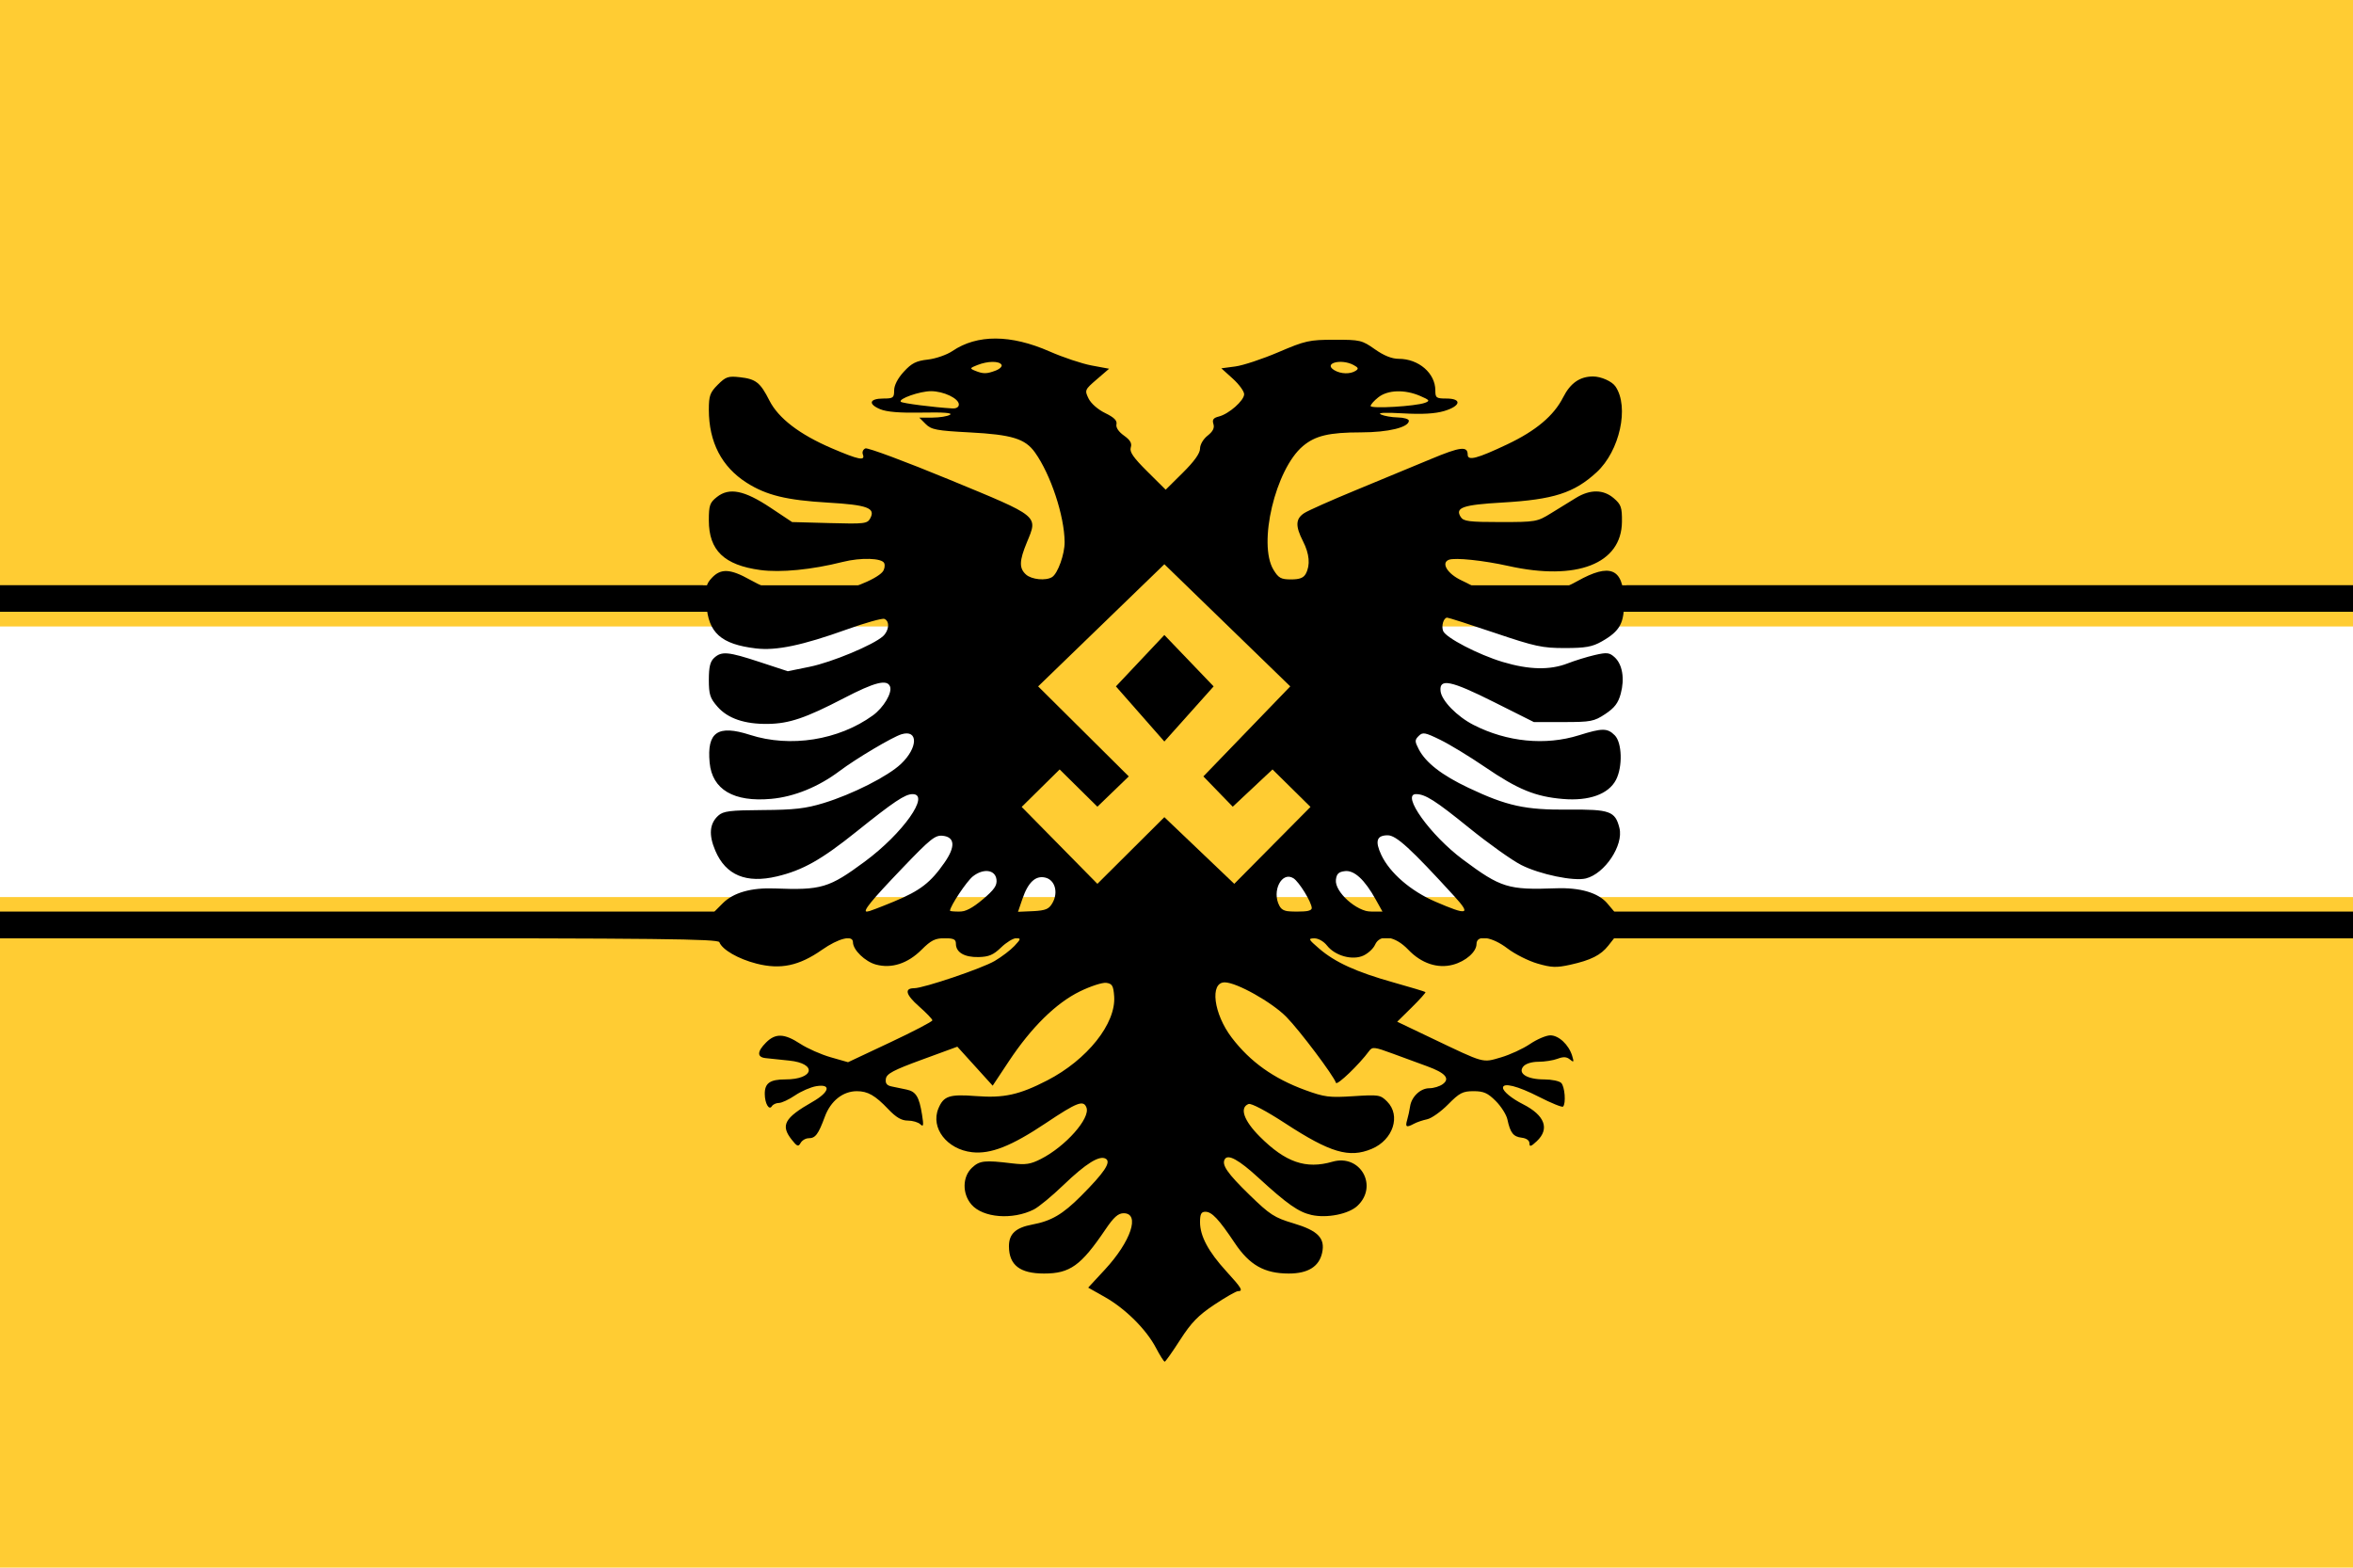
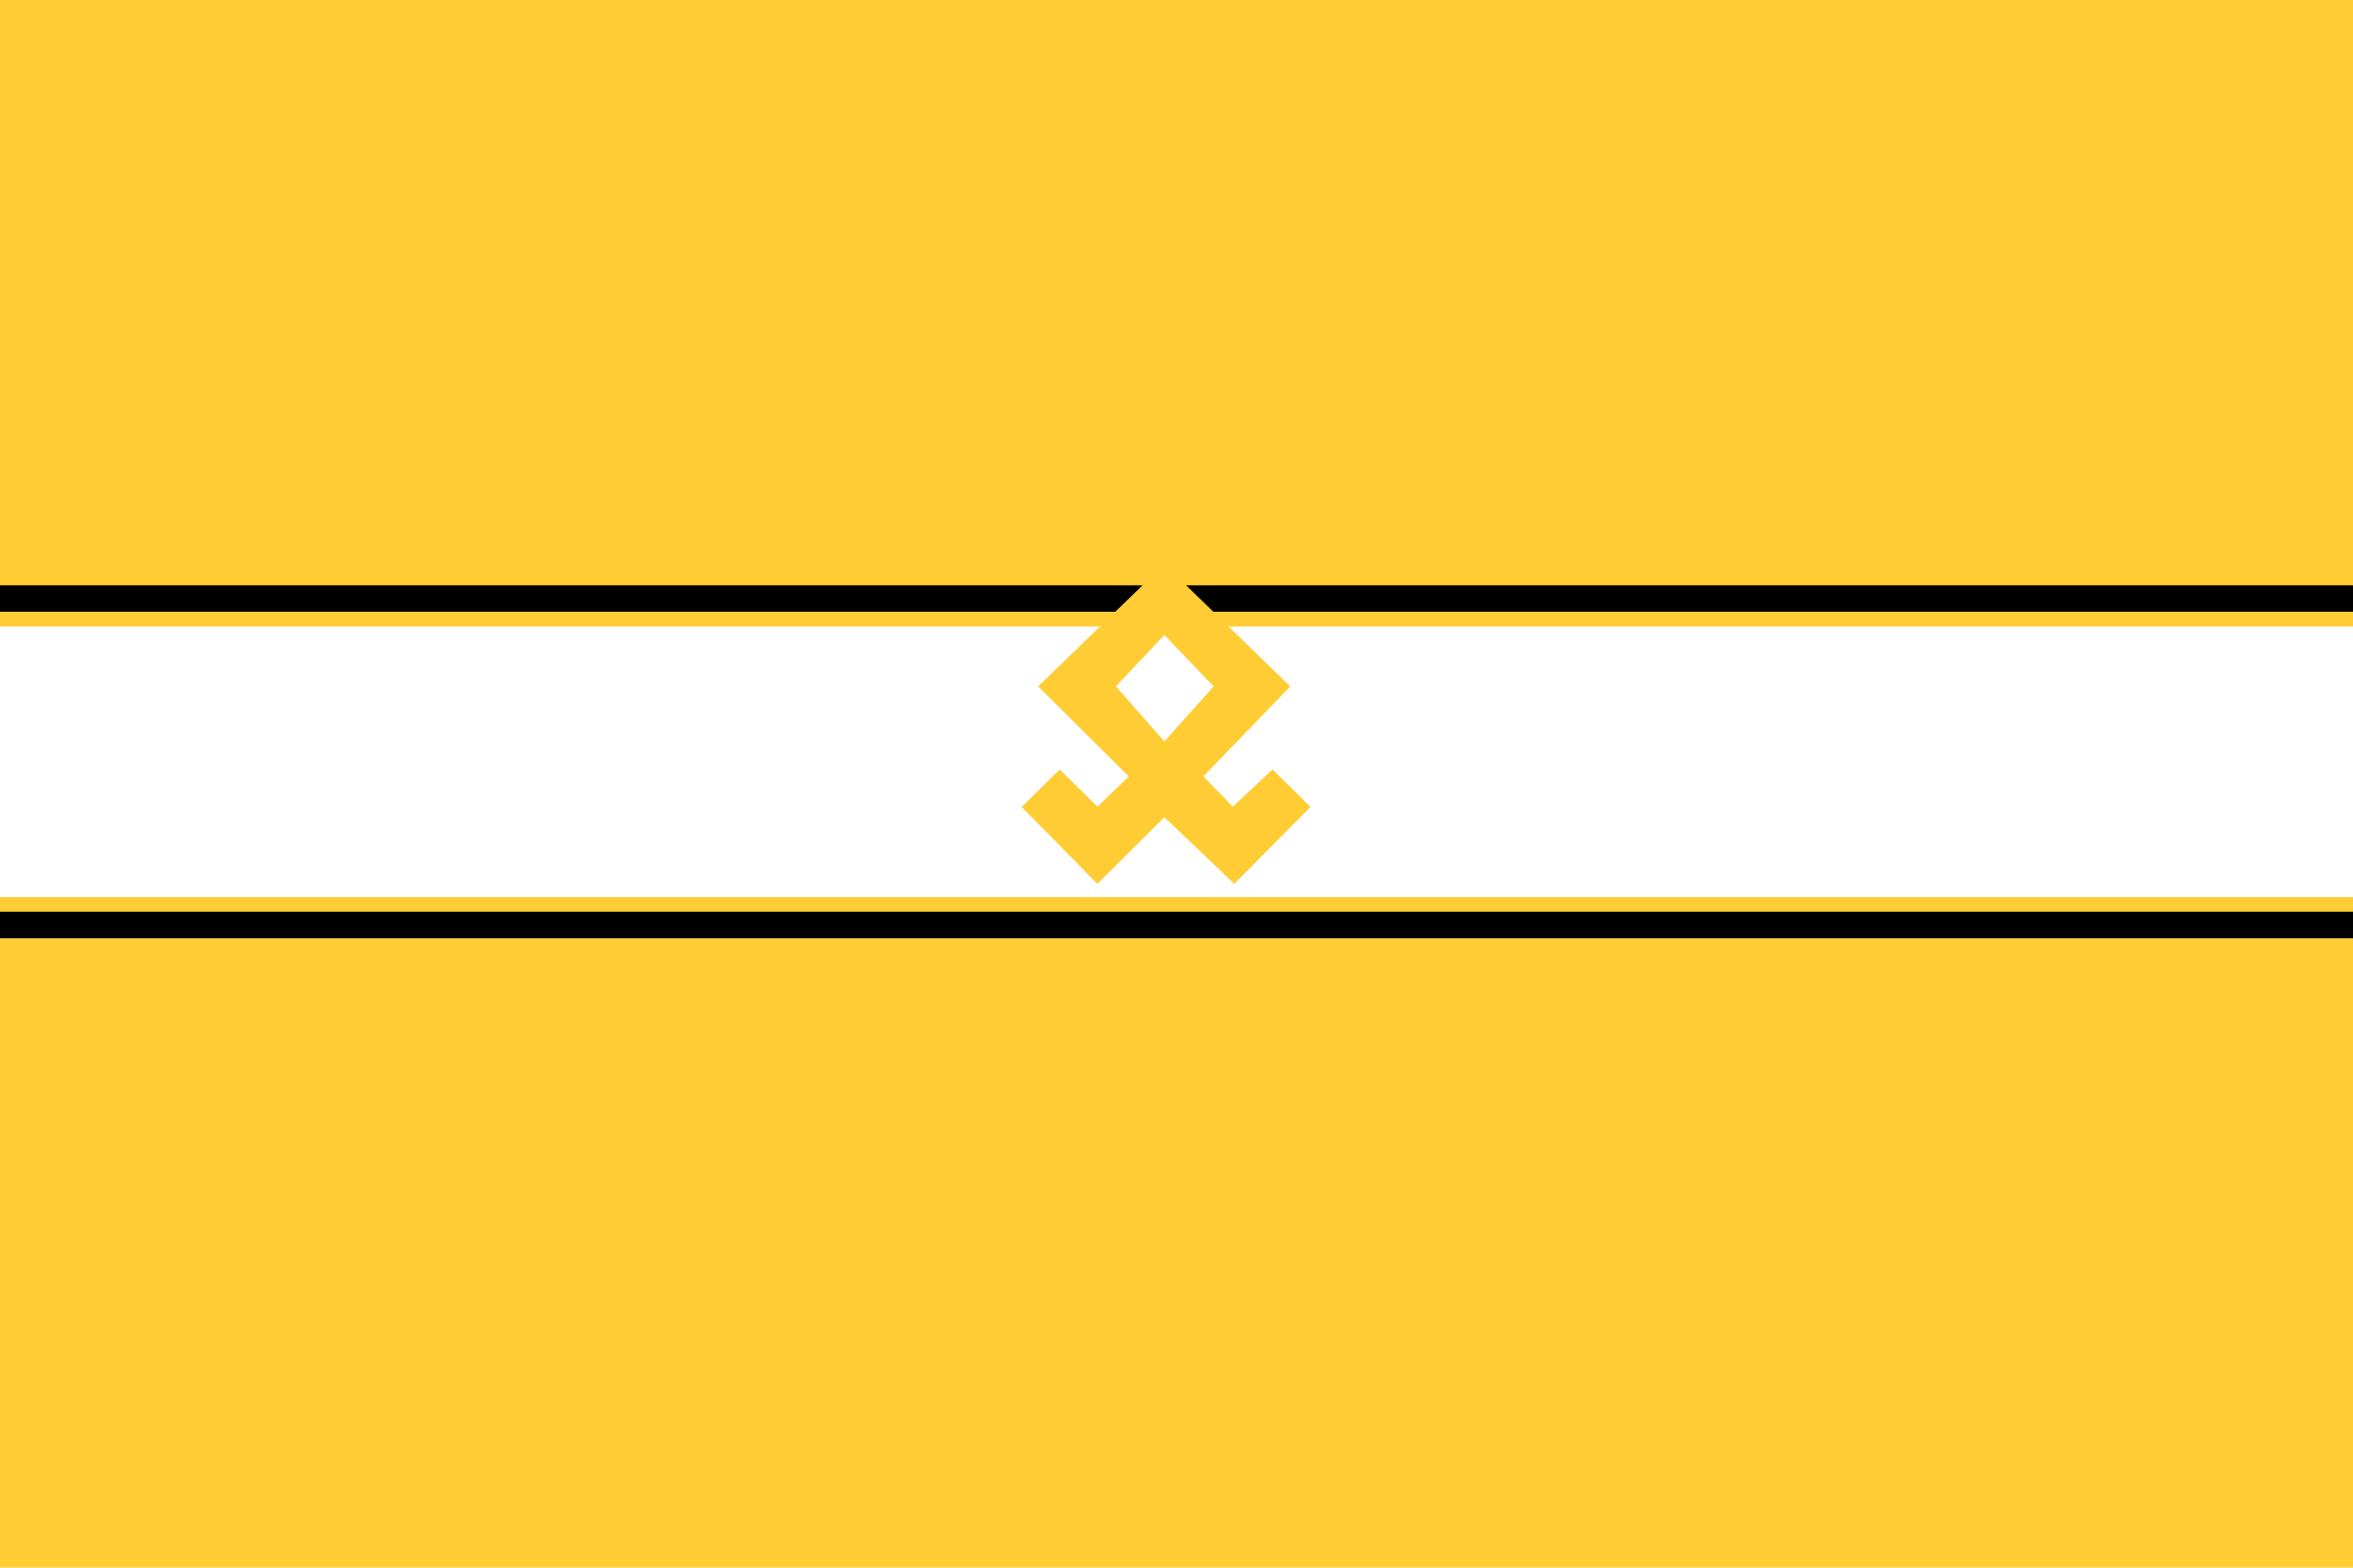
<svg xmlns="http://www.w3.org/2000/svg" xmlns:xlink="http://www.w3.org/1999/xlink" version="1.0" width="800" height="533" id="svg2">
  <defs id="defs5">
    <g id="g3037">
      <use id="use3039" style="stroke:#ffffff;stroke-width:132" x="0" y="0" width="5000" height="3000" xlink:href="#initialCrossTopLeft" />
      <use id="use3041" style="stroke:#000000;stroke-width:72" x="0" y="0" width="5000" height="3000" xlink:href="#initialCrossTopLeft" />
      <use id="use3043" style="stroke:#ffffff;stroke-width:34" x="0" y="0" width="5000" height="3000" xlink:href="#initialCrossTopLeft" />
      <use id="use3045" style="stroke:#000000;stroke-width:0" x="0" y="0" width="5000" height="3000" xlink:href="#initialCrossTopLeft" />
    </g>
    <path d="M 725.617,821.5 C 693.348,750.611 673.437,672.909 668.642,591.142 C 750.408,595.937 828.111,615.848 899,648.117 L 899,456.883 C 828.111,489.152 750.408,509.063 668.642,513.858 C 673.437,432.091 693.348,354.389 725.617,283.5 L 534.383,283.5 C 566.652,354.389 586.563,432.091 591.358,513.858 C 509.592,509.063 431.889,489.152 361,456.883 L 361,648.117 C 431.889,615.848 509.592,595.937 591.358,591.142 C 586.563,672.909 566.651,750.611 534.383,821.5 L 725.617,821.5 z" id="path3047" />
    <g id="g3049">
      <use id="use3051" style="stroke:#ffffff;stroke-width:132" x="0" y="0" width="5000" height="3000" xlink:href="#initialCrossTopLeft" />
      <use id="use3053" style="stroke:#000000;stroke-width:72" x="0" y="0" width="5000" height="3000" xlink:href="#initialCrossTopLeft" />
      <use id="use3055" style="stroke:#ffffff;stroke-width:34" x="0" y="0" width="5000" height="3000" xlink:href="#initialCrossTopLeft" />
      <use id="use3057" style="stroke:#000000;stroke-width:0" x="0" y="0" width="5000" height="3000" xlink:href="#initialCrossTopLeft" />
    </g>
    <path d="M 725.617,821.5 C 693.348,750.611 673.437,672.909 668.642,591.142 C 750.408,595.937 828.111,615.848 899,648.117 L 899,456.883 C 828.111,489.152 750.408,509.063 668.642,513.858 C 673.437,432.091 693.348,354.389 725.617,283.5 L 534.383,283.5 C 566.652,354.389 586.563,432.091 591.358,513.858 C 509.592,509.063 431.889,489.152 361,456.883 L 361,648.117 C 431.889,615.848 509.592,595.937 591.358,591.142 C 586.563,672.909 566.651,750.611 534.383,821.5 L 725.617,821.5 z" id="path3059" />
-     <path d="M 725.617,821.5 C 693.348,750.611 673.437,672.909 668.642,591.142 C 750.408,595.937 828.111,615.848 899,648.117 L 899,456.883 C 828.111,489.152 750.408,509.063 668.642,513.858 C 673.437,432.091 693.348,354.389 725.617,283.5 L 534.383,283.5 C 566.652,354.389 586.563,432.091 591.358,513.858 C 509.592,509.063 431.889,489.152 361,456.883 L 361,648.117 C 431.889,615.848 509.592,595.937 591.358,591.142 C 586.563,672.909 566.651,750.611 534.383,821.5 L 725.617,821.5 z" id="path3048" />
    <g id="g3050">
      <use id="use3052" style="stroke:#ffffff;stroke-width:132" x="0" y="0" width="5000" height="3000" xlink:href="#initialCrossTopLeft" />
      <use id="use3054" style="stroke:#000000;stroke-width:72" x="0" y="0" width="5000" height="3000" xlink:href="#initialCrossTopLeft" />
      <use id="use3056" style="stroke:#ffffff;stroke-width:34" x="0" y="0" width="5000" height="3000" xlink:href="#initialCrossTopLeft" />
      <use id="use3058" style="stroke:#000000;stroke-width:0" x="0" y="0" width="5000" height="3000" xlink:href="#initialCrossTopLeft" />
    </g>
    <path d="M 725.617,821.5 C 693.348,750.611 673.437,672.909 668.642,591.142 C 750.408,595.937 828.111,615.848 899,648.117 L 899,456.883 C 828.111,489.152 750.408,509.063 668.642,513.858 C 673.437,432.091 693.348,354.389 725.617,283.5 L 534.383,283.5 C 566.652,354.389 586.563,432.091 591.358,513.858 C 509.592,509.063 431.889,489.152 361,456.883 L 361,648.117 C 431.889,615.848 509.592,595.937 591.358,591.142 C 586.563,672.909 566.651,750.611 534.383,821.5 L 725.617,821.5 z" id="initialCrossTopLeft" />
    <g id="crossLeftTop">
      <use id="use6" style="stroke:#ffffff;stroke-width:132" x="0" y="0" width="5000" height="3000" xlink:href="#initialCrossTopLeft" />
      <use id="use8" style="stroke:#000000;stroke-width:72" x="0" y="0" width="5000" height="3000" xlink:href="#initialCrossTopLeft" />
      <use id="use10" style="stroke:#ffffff;stroke-width:34" x="0" y="0" width="5000" height="3000" xlink:href="#initialCrossTopLeft" />
      <use id="use12" style="stroke:#000000;stroke-width:0" x="0" y="0" width="5000" height="3000" xlink:href="#initialCrossTopLeft" />
    </g>
  </defs>
  <rect width="800" height="533" x="0" y="-5.9507954e-14" id="rect2384" style="opacity:1;fill:#ffcc33;fill-opacity:1;fill-rule:evenodd;stroke:none;stroke-width:0.402;stroke-linejoin:miter;stroke-miterlimit:4;stroke-dasharray:none;stroke-dashoffset:0;stroke-opacity:1" />
  <rect width="800" height="120" x="0" y="199" id="rect2386" style="opacity:1;fill:#000000;fill-opacity:1;fill-rule:evenodd;stroke:none;stroke-width:0.402;stroke-linejoin:miter;stroke-miterlimit:4;stroke-dasharray:none;stroke-dashoffset:0;stroke-opacity:1" />
  <rect width="800" height="102" x="0" y="208" id="rect2388" style="opacity:1;fill:#ffcc33;fill-opacity:1;fill-rule:evenodd;stroke:none;stroke-width:0.402;stroke-linejoin:miter;stroke-miterlimit:4;stroke-dasharray:none;stroke-dashoffset:0;stroke-opacity:1" />
  <rect width="800" height="92" x="0" y="213" id="rect2390" style="opacity:1;fill:#ffffff;fill-opacity:1;fill-rule:evenodd;stroke:none;stroke-width:0.402;stroke-linejoin:miter;stroke-miterlimit:4;stroke-dasharray:none;stroke-dashoffset:0;stroke-opacity:1" />
-   <path d="M 393.004,458.25 C 389.718,451.989 382.604,444.922 375.616,440.979 L 369.975,437.795 L 375.643,431.672 C 384.535,422.068 387.726,412.5 382.037,412.5 C 380.17,412.5 378.674,413.83 375.852,418 C 367.51,430.327 363.789,433 354.974,433 C 346.788,433 343.086,430.151 343.032,423.807 C 342.995,419.557 345.276,417.413 350.966,416.348 C 357.451,415.134 361.314,412.871 367.508,406.66 C 375.466,398.679 377.836,395.135 375.98,393.988 C 373.859,392.677 369.213,395.561 361.5,402.974 C 357.65,406.675 353.15,410.384 351.5,411.218 C 344.282,414.863 334.171,414.062 330.279,409.538 C 327.101,405.843 327.186,400.114 330.465,397.033 C 333.061,394.594 334.757,394.408 344.075,395.541 C 348.706,396.104 350.375,395.849 353.925,394.038 C 362.302,389.765 370.776,380.187 369.386,376.563 C 368.371,373.918 366.204,374.75 355.547,381.876 C 343.849,389.698 336.824,392.466 330.48,391.751 C 321.952,390.789 316.317,383.477 319.04,376.903 C 320.814,372.62 322.782,371.969 331.84,372.667 C 341.286,373.396 346.531,372.243 356.022,367.353 C 369.648,360.332 379.476,347.995 378.808,338.752 C 378.547,335.154 378.137,334.449 376.141,334.166 C 374.844,333.983 370.794,335.295 367.141,337.082 C 359.033,341.05 350.641,349.308 343,360.834 L 337.5,369.132 L 331.495,362.503 L 325.489,355.875 L 313.495,360.269 C 303.726,363.848 301.442,365.059 301.185,366.796 C 300.955,368.353 301.496,369.057 303.185,369.402 C 304.458,369.662 306.725,370.133 308.221,370.449 C 311.423,371.125 312.511,372.891 313.487,379 C 314.075,382.683 313.969,383.273 312.903,382.25 C 312.186,381.562 310.27,381 308.645,381 C 306.513,381 304.661,379.918 301.995,377.115 C 297.535,372.427 295.039,370.999 291.316,371.004 C 286.569,371.01 282.421,374.314 280.443,379.665 C 278.213,385.698 277.234,387 274.927,387 C 273.922,387 272.696,387.721 272.203,388.602 C 271.431,389.982 271.006,389.824 269.153,387.467 C 265.31,382.582 266.698,380.07 276.25,374.624 C 282.038,371.324 282.739,368.456 277.552,369.298 C 275.655,369.606 272.401,371.015 270.32,372.429 C 268.239,373.843 265.767,375 264.827,375 C 263.887,375 262.81,375.498 262.434,376.107 C 261.475,377.658 260.035,375.182 260.015,371.95 C 259.993,368.268 261.784,367 267.009,367 C 276.819,367 277.929,361.579 268.318,360.601 C 265.118,360.275 261.488,359.894 260.25,359.754 C 257.322,359.423 257.396,357.513 260.455,354.455 C 263.665,351.244 266.671,351.356 272.079,354.887 C 274.51,356.476 279.161,358.535 282.414,359.463 L 288.328,361.151 L 302.664,354.406 C 310.549,350.696 317,347.325 317,346.915 C 317,346.505 314.935,344.353 312.412,342.132 C 307.946,338.2 307.373,336.006 310.809,335.994 C 314.018,335.983 333.878,329.262 338.183,326.729 C 340.557,325.333 343.591,323.022 344.924,321.595 C 347.114,319.251 347.167,319 345.472,319 C 344.44,319 342.131,320.419 340.342,322.153 C 337.751,324.664 336.195,325.326 332.699,325.403 C 327.9,325.509 325,323.804 325,320.878 C 325,319.363 324.249,319 321.118,319 C 317.94,319 316.529,319.706 313.345,322.89 C 308.634,327.601 303.159,329.389 297.835,327.956 C 294.122,326.956 290,322.962 290,320.365 C 290,317.789 285.107,318.987 279.451,322.949 C 271.684,328.39 265.358,329.72 257.192,327.628 C 250.983,326.037 245.562,322.908 244.58,320.348 C 244.15,319.228 223.46,319 122.031,319 L 0,319 L 0,314.5 L 0,310 L 121.423,310 L 242.846,310 L 245.765,307.081 C 249.366,303.48 255.406,301.766 263.404,302.075 C 279.293,302.689 281.857,301.924 294,292.953 C 306.951,283.386 316.435,269.991 310.25,270.004 C 307.712,270.009 303.895,272.562 291.188,282.753 C 279.252,292.325 272.91,295.897 264.165,297.974 C 253.704,300.457 246.784,297.584 243.221,289.278 C 240.9,283.869 241.219,280.016 244.211,277.31 C 245.916,275.767 248.148,275.488 259.356,275.419 C 270.028,275.353 273.911,274.908 280,273.053 C 289.756,270.081 301.817,263.981 306.305,259.749 C 312.141,254.245 312.264,247.91 306.5,249.649 C 303.441,250.573 291.107,257.893 285.458,262.138 C 278.267,267.541 270.056,270.889 262.234,271.608 C 249.473,272.78 242.121,268.463 241.27,259.297 C 240.304,248.899 244.034,246.329 254.975,249.853 C 268.688,254.269 285.108,251.674 296.751,243.249 C 300.408,240.603 303.421,235.539 302.604,233.41 C 301.624,230.856 297.393,231.928 286.877,237.396 C 273.928,244.128 268.324,246.027 261.107,246.129 C 253.189,246.24 247.464,244.293 243.952,240.293 C 241.407,237.394 241,236.129 241,231.12 C 241,226.761 241.457,224.897 242.829,223.655 C 245.376,221.35 247.54,221.553 258.37,225.11 L 267.838,228.221 L 275.287,226.702 C 282.832,225.163 296.912,219.294 300.203,216.316 C 302.314,214.406 302.57,211.156 300.666,210.425 C 299.933,210.144 294.195,211.755 287.916,214.005 C 272.722,219.451 263.908,221.292 257,220.464 C 245.126,219.041 240.796,215.167 240.175,205.41 C 239.809,199.661 240.033,198.594 242.054,196.442 C 245.093,193.208 248.321,193.376 255,197.116 C 258.025,198.81 262.889,201.037 265.81,202.065 C 270.763,203.808 271.685,203.835 279.534,202.466 C 287.861,201.014 297.841,197.102 300.07,194.415 C 300.705,193.651 300.963,192.345 300.643,191.513 C 299.956,189.722 292.708,189.489 286.5,191.059 C 276.049,193.703 265.413,194.746 258.5,193.806 C 246.19,192.133 241,187.126 241,176.925 C 241,171.812 241.318,170.895 243.75,168.975 C 247.941,165.668 253.049,166.686 261.946,172.604 L 269.307,177.5 L 282.066,177.848 C 293.977,178.173 294.895,178.064 295.891,176.203 C 297.755,172.721 294.895,171.668 281.443,170.883 C 267.427,170.066 260.553,168.385 253.881,164.145 C 245.357,158.729 241,150.313 241,139.264 C 241,134.559 241.401,133.445 244.048,130.798 C 246.759,128.087 247.586,127.806 251.547,128.252 C 256.995,128.866 258.477,130.034 261.579,136.155 C 264.651,142.218 271.847,147.727 282.839,152.431 C 291.99,156.348 294.241,156.792 293.365,154.508 C 293.05,153.688 293.448,152.765 294.249,152.458 C 295.05,152.15 307.932,156.946 322.875,163.114 C 353.622,175.805 352.926,175.241 349.137,184.383 C 346.521,190.693 346.451,193.193 348.829,195.345 C 350.73,197.065 355.61,197.535 357.711,196.2 C 359.655,194.964 362.003,188.386 361.965,184.282 C 361.882,175.367 357.247,161.369 351.884,153.837 C 348.552,149.158 344.042,147.771 329.699,147.017 C 318.405,146.422 316.643,146.087 314.727,144.172 L 312.556,142 L 317.028,141.985 C 319.488,141.976 322.175,141.539 323,141.013 C 323.995,140.379 320.798,140.132 313.5,140.279 C 305.923,140.431 301.477,140.068 299.212,139.113 C 295.027,137.348 295.606,135.5 300.344,135.5 C 303.672,135.5 304.001,135.251 304.001,132.735 C 304,131.004 305.227,128.631 307.284,126.387 C 309.949,123.479 311.492,122.699 315.461,122.252 C 318.153,121.948 321.909,120.644 323.814,119.352 C 332.226,113.643 343.658,113.694 356.863,119.5 C 361.434,121.509 367.854,123.652 371.131,124.262 L 377.088,125.369 L 372.893,128.983 C 368.811,132.498 368.735,132.675 370.099,135.489 C 370.912,137.168 373.279,139.245 375.743,140.44 C 378.773,141.911 379.871,143 379.586,144.249 C 379.339,145.335 380.302,146.791 382.131,148.093 C 384.286,149.628 384.908,150.714 384.453,152.148 C 383.979,153.641 385.316,155.58 390.077,160.303 L 396.323,166.5 L 402.162,160.714 C 406.039,156.871 408,154.125 408,152.537 C 408,151.157 409.092,149.286 410.581,148.115 C 412.381,146.699 412.977,145.502 412.55,144.159 C 412.085,142.693 412.526,142.085 414.392,141.616 C 417.812,140.758 423,136.184 423,134.027 C 423,133.04 421.255,130.656 419.122,128.729 L 415.244,125.225 L 420.011,124.593 C 422.634,124.245 429.216,122.063 434.64,119.744 C 443.818,115.819 445.134,115.527 453.668,115.514 C 462.41,115.501 463.051,115.651 467.448,118.75 C 470.538,120.928 473.22,122 475.579,122 C 482.326,122 488.001,126.895 487.999,132.715 C 487.999,135.267 488.313,135.5 491.749,135.5 C 497.143,135.5 496.692,138.058 491,139.749 C 487.928,140.662 483.485,140.913 477,140.541 C 470.768,140.183 468.188,140.316 469.5,140.928 C 470.6,141.44 473.188,141.891 475.25,141.93 C 477.312,141.968 479,142.473 479,143.051 C 479,145.294 472.002,147 462.782,147.006 C 451.889,147.012 447.204,148.116 442.978,151.672 C 433.636,159.532 427.608,184.925 432.989,193.75 C 434.69,196.54 435.534,197 438.95,197 C 441.861,197 443.208,196.481 443.965,195.066 C 445.541,192.121 445.211,188.333 443,184 C 440.368,178.842 440.476,176.389 443.42,174.461 C 444.75,173.589 452.738,170.036 461.17,166.566 C 469.601,163.096 480.975,158.385 486.444,156.096 C 496.488,151.893 499,151.589 499,154.577 C 499,156.776 502.188,155.945 512.5,151.056 C 522.215,146.45 528.292,141.331 531.456,135.087 C 533.905,130.254 537.135,128 541.613,128 C 544.351,128 548.057,129.65 549.25,131.4 C 553.991,138.352 550.696,153.342 542.838,160.57 C 535.174,167.619 528.198,169.857 510.75,170.864 C 497.343,171.638 494.616,172.588 496.636,175.778 C 497.573,177.256 499.482,177.5 510.114,177.5 C 522.134,177.5 522.643,177.411 527.34,174.5 C 530.002,172.85 533.827,170.495 535.84,169.266 C 540.671,166.318 545.157,166.37 548.694,169.415 C 551.162,171.539 551.494,172.503 551.447,177.413 C 551.312,191.685 536.09,197.608 512.852,192.431 C 504.293,190.525 494.685,189.523 492.607,190.321 C 489.842,191.382 492.099,195.077 496.887,197.33 C 499.424,198.523 501.725,199.773 502,200.106 C 502.275,200.439 505.421,201.037 508.99,201.433 C 512.56,201.829 516.034,202.613 516.71,203.174 C 518.56,204.71 528.742,201.801 536.287,197.582 C 547.397,191.369 551.869,193.216 552.127,204.124 C 552.308,211.811 550.833,214.539 544.572,218.096 C 541.357,219.923 539.09,220.329 532.072,220.337 C 524.374,220.346 521.938,219.819 508.181,215.173 C 499.756,212.328 492.491,210 492.038,210 C 490.828,210 489.973,212.766 490.644,214.514 C 491.522,216.804 502.569,222.557 510.891,225.059 C 519.817,227.742 526.965,227.901 533,225.55 C 535.475,224.586 539.62,223.308 542.212,222.709 C 546.323,221.759 547.181,221.854 548.942,223.448 C 551.607,225.859 552.426,230.704 551.039,235.855 C 550.184,239.031 548.928,240.681 545.781,242.764 C 541.962,245.291 540.875,245.5 531.573,245.5 L 521.5,245.5 L 507.862,238.666 C 493.243,231.34 489.278,230.533 489.779,234.986 C 490.147,238.247 495.38,243.606 501,246.478 C 512.362,252.283 525.432,253.563 536.839,249.987 C 544.774,247.5 546.502,247.502 549,250 C 551.499,252.499 551.731,260.686 549.429,265.137 C 546.911,270.007 540.282,272.402 531.399,271.651 C 521.975,270.854 516.089,268.437 504.78,260.72 C 499.676,257.237 492.883,253.108 489.685,251.544 C 484.474,248.997 483.711,248.86 482.345,250.226 C 480.978,251.593 480.98,252.06 482.359,254.727 C 484.729,259.311 490.215,263.572 499.255,267.85 C 512.363,274.053 518.554,275.402 533.33,275.273 C 547.352,275.15 549.16,275.804 550.594,281.518 C 552.063,287.372 545.631,297.051 539.198,298.665 C 535.082,299.698 523.533,297.299 517.216,294.099 C 514.072,292.506 506.1,286.83 499.5,281.486 C 487.996,272.172 484.581,270 481.435,270 C 476.281,270 486.318,284.01 497.364,292.235 C 510.292,301.862 512.755,302.623 529.014,302.02 C 537.226,301.715 543.442,303.549 546.495,307.176 L 548.871,310 L 674.435,310 L 800,310 L 800,314.5 L 800,319 L 674.394,319 L 548.788,319 L 546.806,321.52 C 544.261,324.755 540.867,326.463 533.921,328.004 C 529.169,329.058 527.512,329 522.736,327.612 C 519.652,326.715 515.071,324.411 512.556,322.491 C 507.259,318.448 502,317.686 502,320.961 C 502,323.617 498.355,326.827 494.011,327.997 C 488.776,329.407 483.233,327.547 478.79,322.889 C 474.311,318.193 469.158,317.444 467.487,321.246 C 466.944,322.481 465.203,324.109 463.617,324.864 C 459.898,326.635 453.944,325.016 451.16,321.476 C 450.045,320.059 448.205,319.016 446.856,319.038 C 444.689,319.072 444.82,319.351 448.5,322.521 C 453.925,327.195 461.146,330.485 473.747,334.023 C 479.566,335.658 484.469,337.136 484.641,337.308 C 484.813,337.48 482.722,339.819 479.995,342.505 L 475.036,347.389 L 486.768,352.989 C 504.952,361.668 503.9,361.376 510.288,359.518 C 513.343,358.631 517.79,356.584 520.171,354.97 C 522.552,353.357 525.659,352.028 527.076,352.018 C 529.95,351.998 533.375,355.203 534.529,358.992 C 535.186,361.148 535.083,361.314 533.766,360.221 C 532.649,359.293 531.528,359.229 529.557,359.978 C 528.079,360.54 525.154,361 523.057,361 C 520.774,361 518.709,361.645 517.91,362.608 C 515.947,364.974 519.214,367 524.991,367 C 527.526,367 530.14,367.54 530.8,368.2 C 532.023,369.423 532.47,375.196 531.423,376.243 C 531.106,376.561 527.406,375.061 523.201,372.91 C 515.973,369.214 511,367.964 511,369.845 C 511,371.053 513.964,373.487 517.803,375.433 C 525.232,379.197 526.957,383.813 522.5,388 C 520.51,389.869 520,390.02 520,388.741 C 520,387.748 518.987,387.012 517.351,386.816 C 514.5,386.476 513.471,385.155 512.501,380.591 C 512.16,378.991 510.379,376.179 508.541,374.341 C 505.811,371.611 504.43,371 500.99,371 C 497.325,371 496.206,371.582 492.353,375.49 C 489.918,377.96 486.705,380.237 485.213,380.551 C 483.721,380.864 481.719,381.544 480.764,382.06 C 478.151,383.474 477.702,383.221 478.429,380.75 C 478.793,379.512 479.235,377.478 479.41,376.228 C 479.879,372.898 482.928,370 485.964,370 C 487.423,370 489.474,369.374 490.521,368.608 C 493.106,366.718 491.429,364.791 485.236,362.537 C 482.631,361.589 477.392,359.664 473.594,358.26 C 467.286,355.927 466.585,355.847 465.494,357.339 C 462.177,361.875 454.562,369.185 454.22,368.161 C 453.386,365.658 441.866,350.345 437.382,345.779 C 432.438,340.744 420.417,334 416.385,334 C 411.241,334 412.611,344.717 418.791,352.813 C 425.063,361.03 433.036,366.716 443.783,370.636 C 450.341,373.027 451.968,373.233 460.136,372.704 C 468.762,372.145 469.325,372.234 471.604,374.513 C 476.361,379.27 473.66,387.573 466.364,390.621 C 458.702,393.822 452.29,391.925 436.936,381.914 C 430.497,377.715 425.386,375.022 424.502,375.361 C 421.336,376.576 422.856,380.986 428.325,386.456 C 437.075,395.206 443.989,397.596 453.007,394.99 C 462.482,392.252 468.704,403.232 461.508,409.992 C 458.524,412.796 451.123,414.262 445.891,413.087 C 441.487,412.097 437.603,409.37 427.818,400.397 C 421.225,394.351 417.542,392.314 416.436,394.103 C 415.263,396.002 417.268,398.914 424.79,406.234 C 431.759,413.016 433.275,413.997 439.778,415.934 C 448.094,418.411 450.601,420.989 449.512,425.947 C 448.478,430.652 444.707,433 438.181,433 C 429.904,433 424.835,430.141 419.822,422.644 C 414.381,414.507 412.027,412 409.826,412 C 408.402,412 408,412.779 408,415.54 C 408,420.266 410.84,425.57 416.953,432.258 C 422.179,437.976 422.776,439 420.884,439 C 420.271,439 416.668,441.061 412.878,443.581 C 407.408,447.217 405.01,449.685 401.244,455.548 C 398.635,459.61 396.274,462.949 395.998,462.967 C 395.722,462.985 394.375,460.863 393.004,458.25 z M 303.97,306.512 C 312.892,302.806 316.399,300.095 321.166,293.224 C 324.881,287.868 324.668,284.633 320.568,284.166 C 317.974,283.87 316.389,285.135 306.787,295.166 C 296.116,306.313 293.125,310 294.753,310 C 295.205,310 299.353,308.431 303.97,306.512 z M 334.118,305.803 C 338.037,302.499 339.032,301.064 338.797,299.053 C 338.405,295.684 334.369,295.135 330.776,297.962 C 328.663,299.624 323,308.119 323,309.626 C 323,309.832 324.382,310 326.071,310 C 328.22,310 330.635,308.741 334.118,305.803 z M 357.871,306.931 C 359.861,303.371 358.677,299.208 355.444,298.397 C 352.117,297.562 349.551,299.936 347.603,305.652 L 346.087,310.102 L 351.261,309.801 C 355.616,309.548 356.661,309.094 357.871,306.931 z M 445.984,308.75 C 445.958,306.772 441.677,299.802 439.75,298.601 C 435.798,296.138 432.309,302.972 434.975,307.954 C 435.853,309.594 437.056,310 441.035,310 C 444.349,310 445.995,309.584 445.984,308.75 z M 467.78,305.908 C 463.975,299.079 460.455,295.816 457.284,296.18 C 455.125,296.428 454.432,297.089 454.196,299.123 C 453.722,303.21 461.245,309.975 466.28,309.989 L 470.06,310 L 467.78,305.908 z M 494.478,304.75 C 479.683,288.551 474.714,284 471.822,284 C 468.064,284 467.42,285.966 469.634,290.68 C 472.5,296.779 479.642,302.956 488,306.563 C 499.091,311.349 500.218,311.034 494.478,304.75 z M 326,137.526 C 326,135.476 320.812,133 316.518,133 C 312.727,133 305.288,135.622 306.276,136.61 C 306.786,137.119 317.285,138.474 323.75,138.864 C 325.127,138.947 326,138.428 326,137.526 z M 484.5,136.948 C 486.263,136.28 486.06,136.001 482.782,134.595 C 477.573,132.36 471.837,132.554 468.635,135.073 C 467.186,136.213 466,137.548 466,138.041 C 466,139.046 481.357,138.138 484.5,136.948 z M 338.495,126.002 C 339.939,125.453 340.842,124.553 340.501,124.002 C 339.683,122.678 335.817,122.729 332.315,124.11 C 329.699,125.142 329.642,125.278 331.5,126.04 C 334.249,127.166 335.45,127.16 338.495,126.002 z M 460.885,126.092 C 461.996,125.389 461.861,124.996 460.201,124.107 C 455.918,121.815 449.68,123.551 453.729,125.908 C 455.911,127.179 459.043,127.259 460.885,126.092 z M 0,203.5 L 0,199 L 119.5,199 L 239,199 L 239,203.5 L 239,208 L 119.5,208 L 0,208 L 0,203.5 z M 553,203.5 L 553,199 L 676.5,199 L 800,199 L 800,203.5 L 800,208 L 676.5,208 L 553,208 L 553,203.5 z M 517.453,202.081 C 516.929,201.572 513.35,200.729 509.5,200.206 C 502.809,199.298 503.114,199.25 516.417,199.128 C 530.119,199.002 532.393,199.438 525.829,200.933 C 523.998,201.35 521.579,201.987 520.453,202.349 C 519.327,202.71 517.977,202.59 517.453,202.081 z M 265,200.5 C 261.795,199.266 262.638,199.156 275,199.195 C 287.964,199.236 288.301,199.289 283.5,200.523 C 276.986,202.197 269.383,202.188 265,200.5 z" id="path2456" style="fill:#000000" />
  <path d="M 395.871,277.839 L 373.101,300.503 L 347.361,274.352 L 360.272,261.609 L 373.101,274.281 L 383.776,263.981 L 352.96,233.374 L 395.871,191.841 L 438.676,233.374 L 409.136,263.981 L 419.122,274.281 L 432.641,261.609 L 445.552,274.352 L 419.638,300.503 L 395.871,277.839 z M 412.622,233.374 L 395.871,215.897 L 379.4,233.374 L 395.871,252.112 L 412.622,233.374 z" id="path4732" style="fill:#ffcc33;fill-opacity:1;stroke:none;stroke-width:22.329;stroke-miterlimit:4;stroke-dasharray:none;stroke-opacity:1" />
</svg>